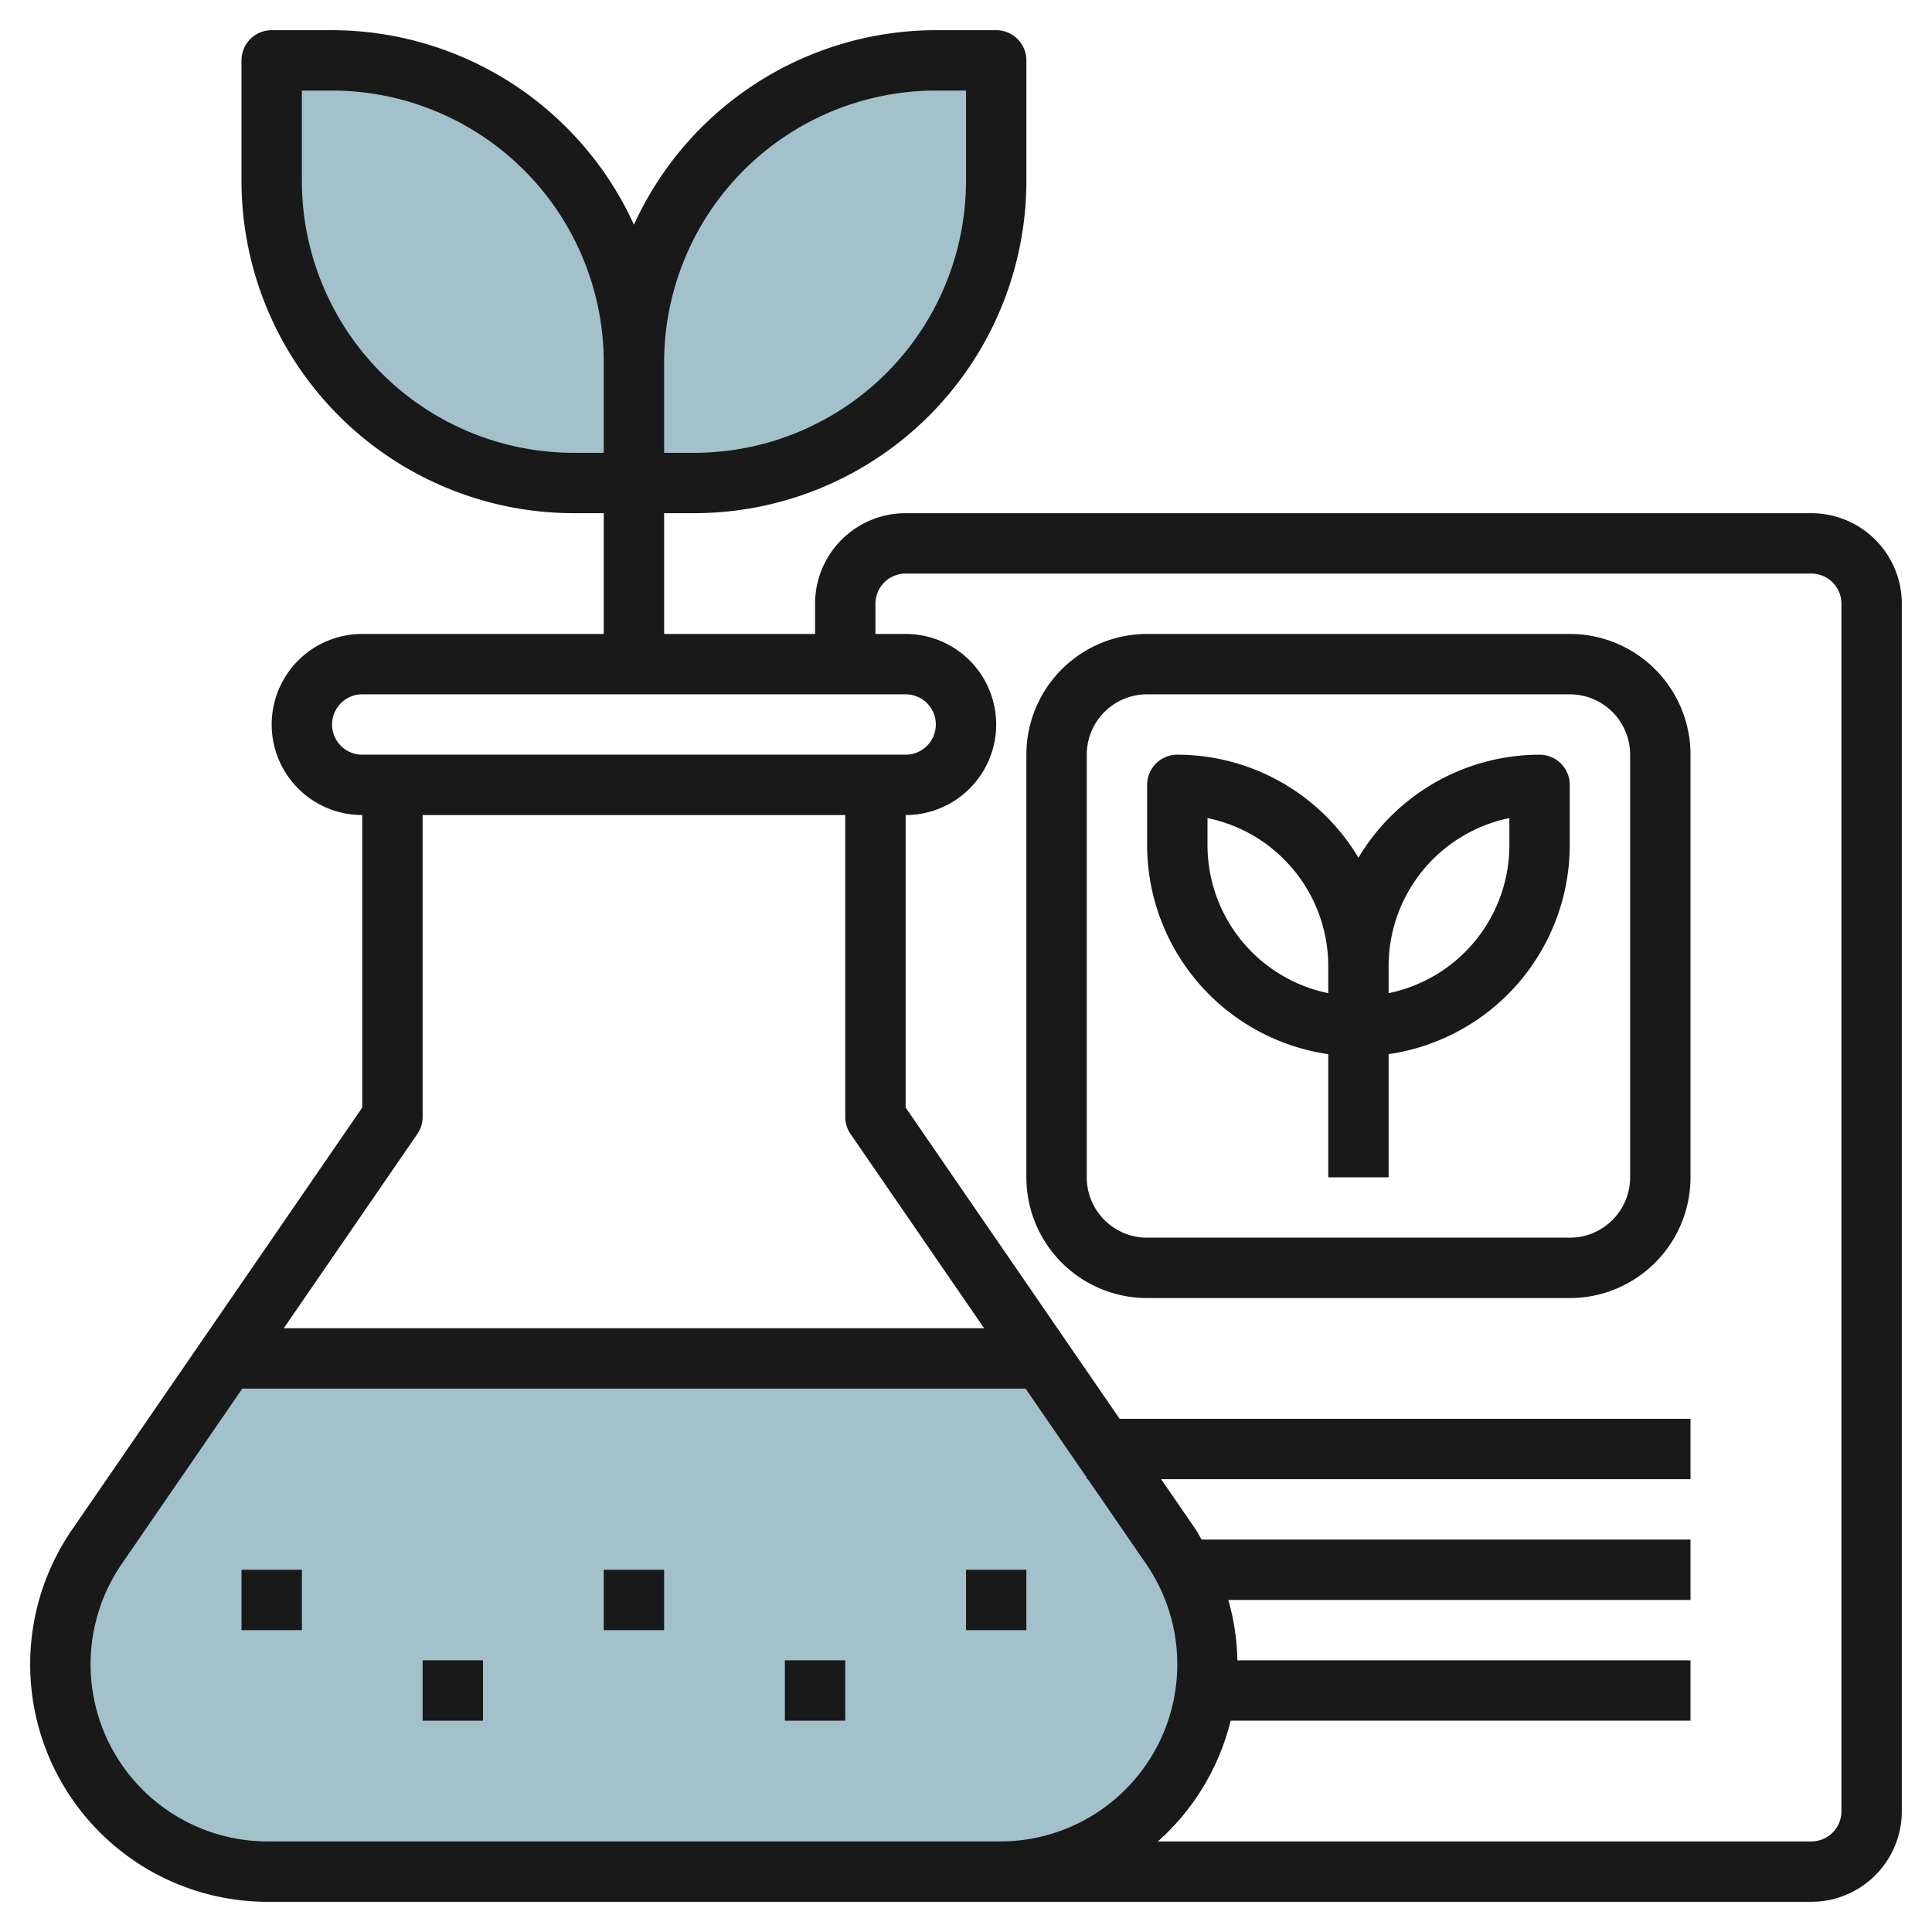
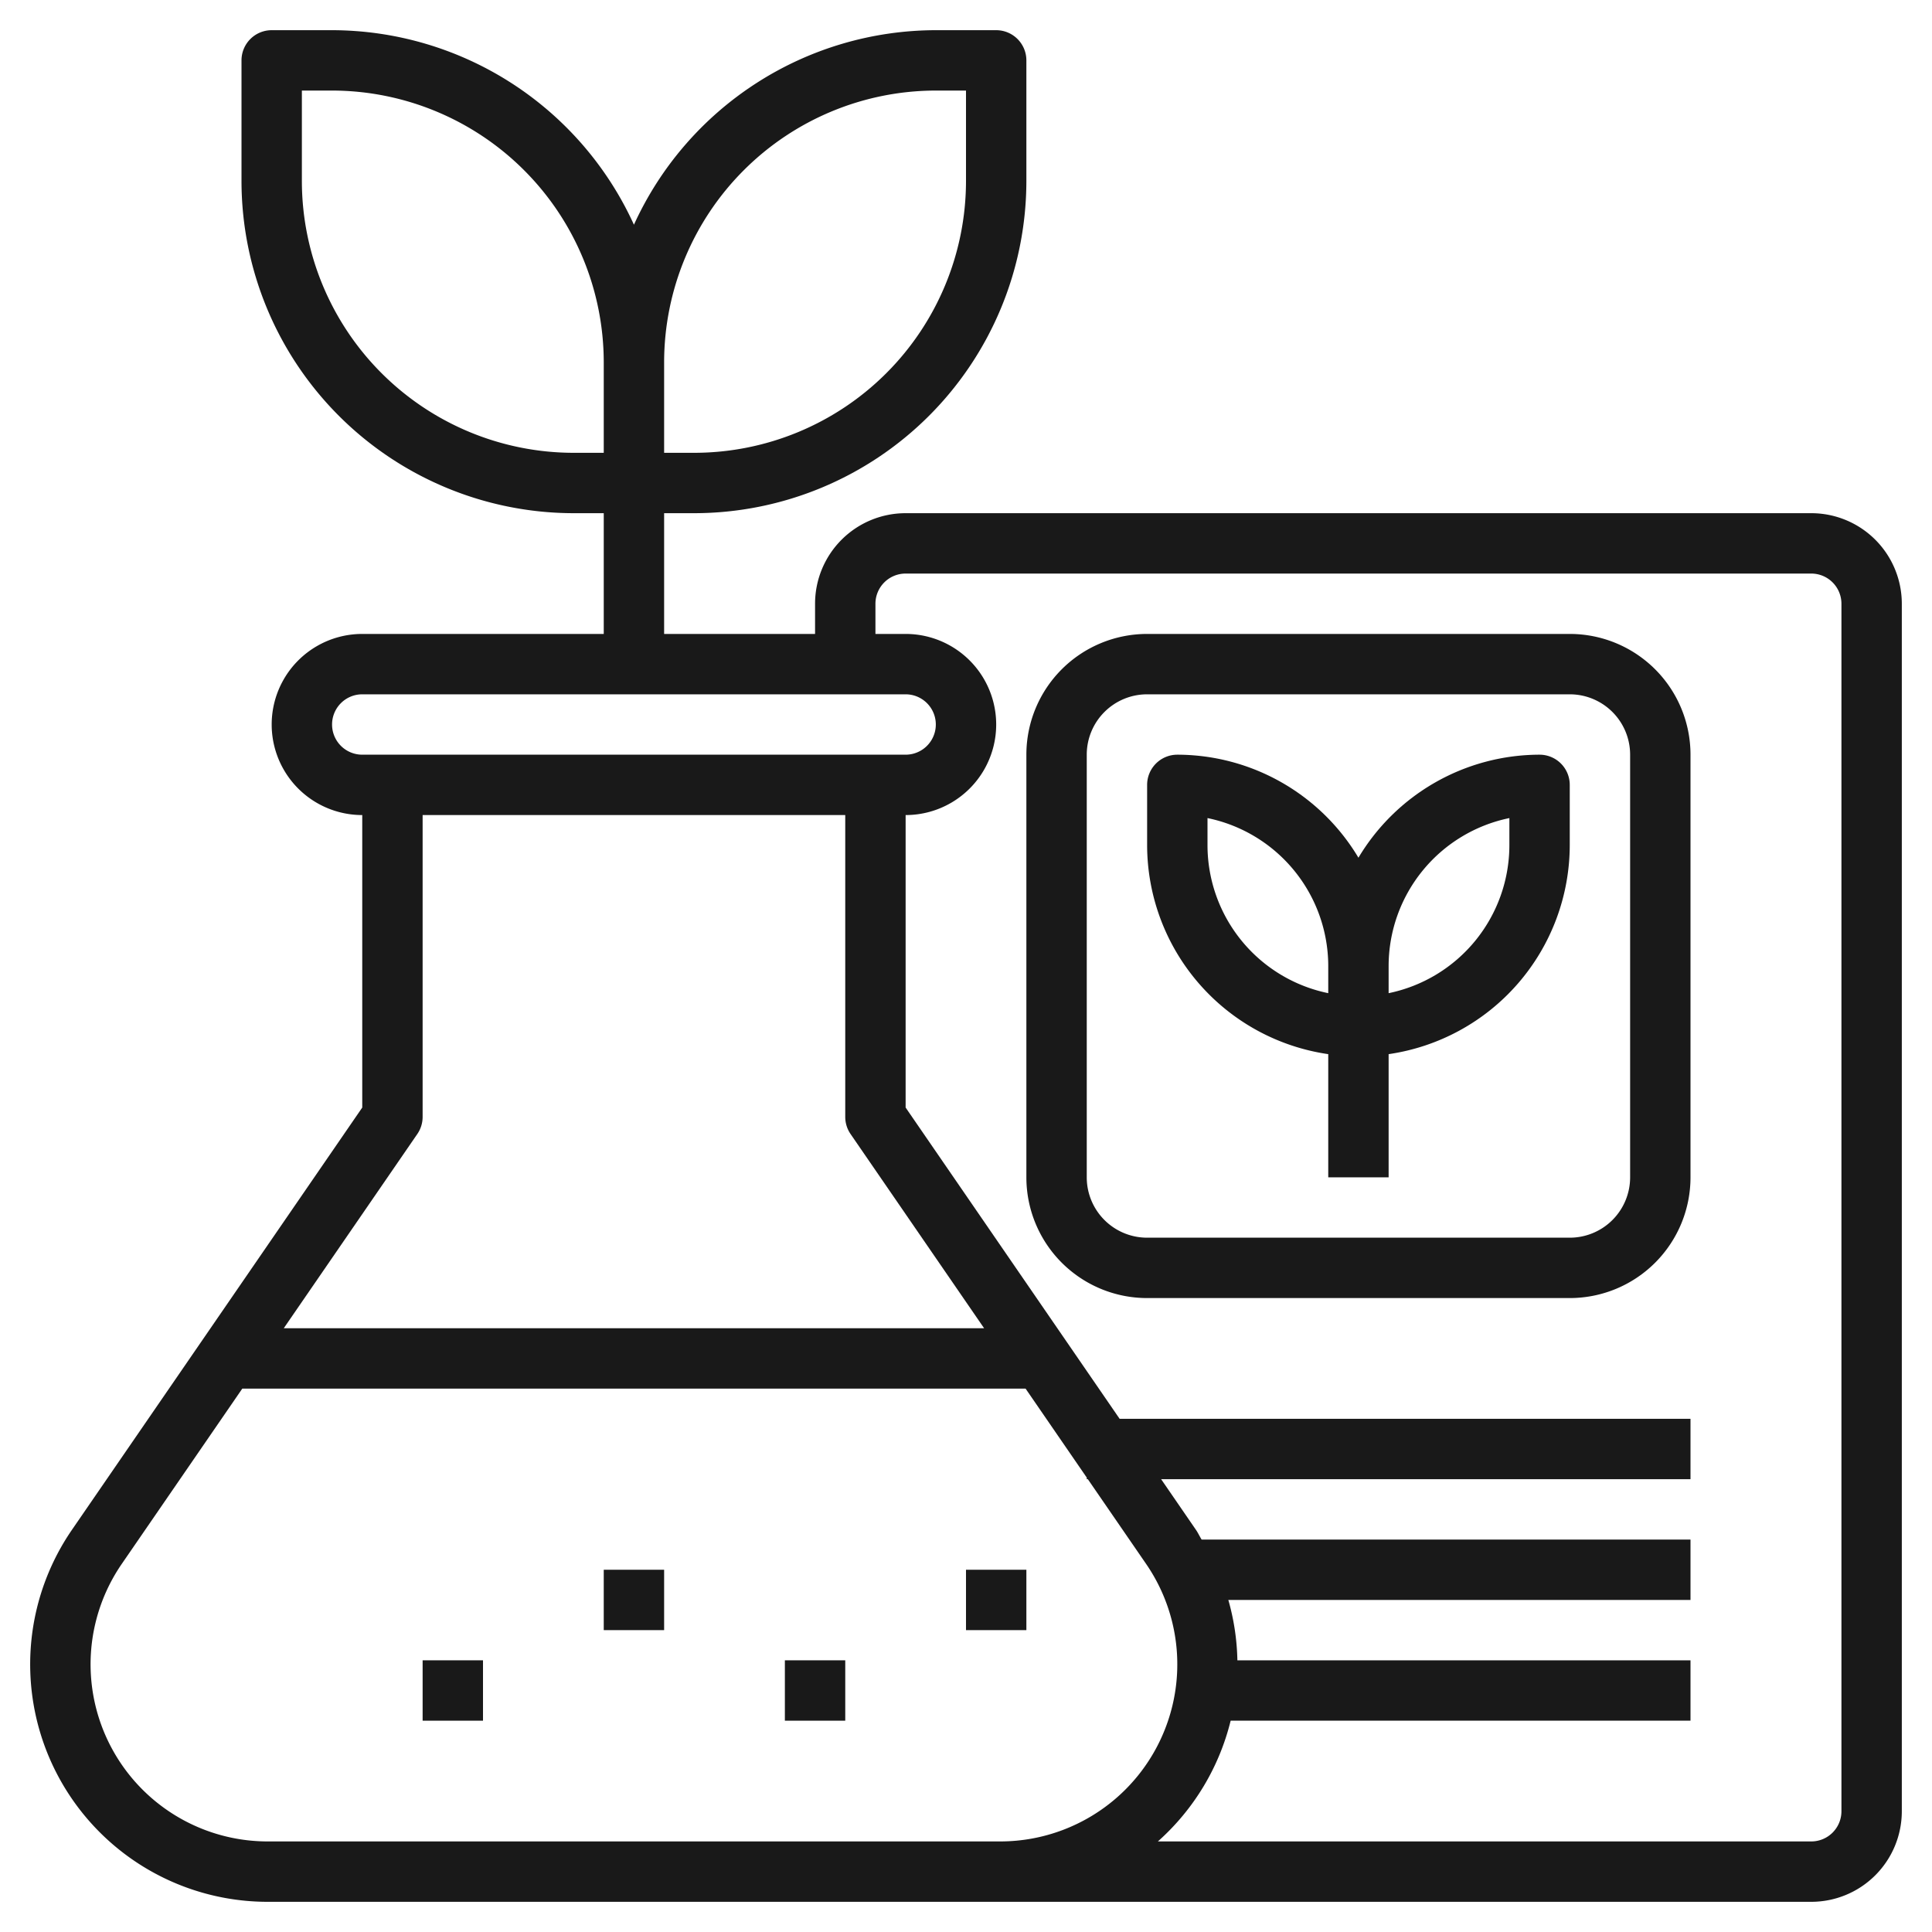
<svg xmlns="http://www.w3.org/2000/svg" id="Layer_3" height="512" viewBox="0 0 64 64" width="512" data-name="Layer 3">
-   <path d="m34.5 45 4.292 6.242a6.87 6.87 0 0 1 1.208 3.891 6.868 6.868 0 0 1 -6.867 6.867h-24.266a6.868 6.868 0 0 1 -6.867-6.867 6.87 6.87 0 0 1 1.208-3.891l4.292-6.242z" fill="#a3c1ca" />
-   <path d="m11 2h-2v4a10 10 0 0 0 10 10h2v-4a10 10 0 0 0 -10-10z" fill="#a3c1ca" />
-   <path d="m31 2h2v4a10 10 0 0 1 -10 10h-2v-4a10 10 0 0 1 10-10z" fill="#a3c1ca" />
  <g fill="#191919">
-     <path d="m8 52h2v2h-2z" />
    <path d="m14 55h2v2h-2z" />
    <path d="m20 52h2v2h-2z" />
-     <path d="m32 52h2v2h-2z" />
+     <path d="m32 52h2v2h-2" />
    <path d="m26 55h2v2h-2z" />
    <path d="m60 17h-30a3 3 0 0 0 -3 3v1h-5v-4h1a11.013 11.013 0 0 0 11-11v-4a1 1 0 0 0 -1-1h-2a11.007 11.007 0 0 0 -10 6.444 11.007 11.007 0 0 0 -10-6.444h-2a1 1 0 0 0 -1 1v4a11.013 11.013 0 0 0 11 11h1v4h-8a3 3 0 0 0 0 6v9.689l-9.616 13.987a7.867 7.867 0 0 0 6.483 12.324h51.133a3 3 0 0 0 3-3v-40a3 3 0 0 0 -3-3zm-29-14h1v3a9.01 9.01 0 0 1 -9 9h-1v-3a9.01 9.01 0 0 1 9-9zm-21 3v-3h1a9.01 9.01 0 0 1 9 9v3h-1a9.01 9.01 0 0 1 -9-9zm1 18a1 1 0 0 1 1-1h18a1 1 0 0 1 0 2h-18a1 1 0 0 1 -1-1zm2.824 13.566a1 1 0 0 0 .176-.566v-10h14v10a1 1 0 0 0 .176.566l4.424 6.434h-23.2zm18.176 23.434h-23.133a5.868 5.868 0 0 1 -4.835-9.191l3.994-5.809h25.948l2.026 2.947v.053h.036l1.932 2.809a5.868 5.868 0 0 1 -4.835 9.191zm29-1a1 1 0 0 1 -1 1h-21.644a7.865 7.865 0 0 0 2.411-4h15.233v-2h-15.01a7.844 7.844 0 0 0 -.3-2h15.31v-2h-16.195c-.066-.106-.117-.22-.189-.324l-1.152-1.676h17.536v-2h-18.911l-7.089-10.311v-9.689a3 3 0 0 0 0-6h-1v-1a1 1 0 0 1 1-1h30a1 1 0 0 1 1 1z" />
    <path d="m52 21h-14a4 4 0 0 0 -4 4v14a4 4 0 0 0 4 4h14a4 4 0 0 0 4-4v-14a4 4 0 0 0 -4-4zm2 18a2 2 0 0 1 -2 2h-14a2 2 0 0 1 -2-2v-14a2 2 0 0 1 2-2h14a2 2 0 0 1 2 2z" />
    <path d="m51 25a7 7 0 0 0 -6 3.413 7 7 0 0 0 -6-3.413 1 1 0 0 0 -1 1v2a7.006 7.006 0 0 0 6 6.92v4.08h2v-4.08a7.006 7.006 0 0 0 6-6.92v-2a1 1 0 0 0 -1-1zm-11 3v-.9a5.008 5.008 0 0 1 4 4.9v.9a5.008 5.008 0 0 1 -4-4.9zm10 0a5.008 5.008 0 0 1 -4 4.9v-.9a5.008 5.008 0 0 1 4-4.9z" />
  </g>
</svg>